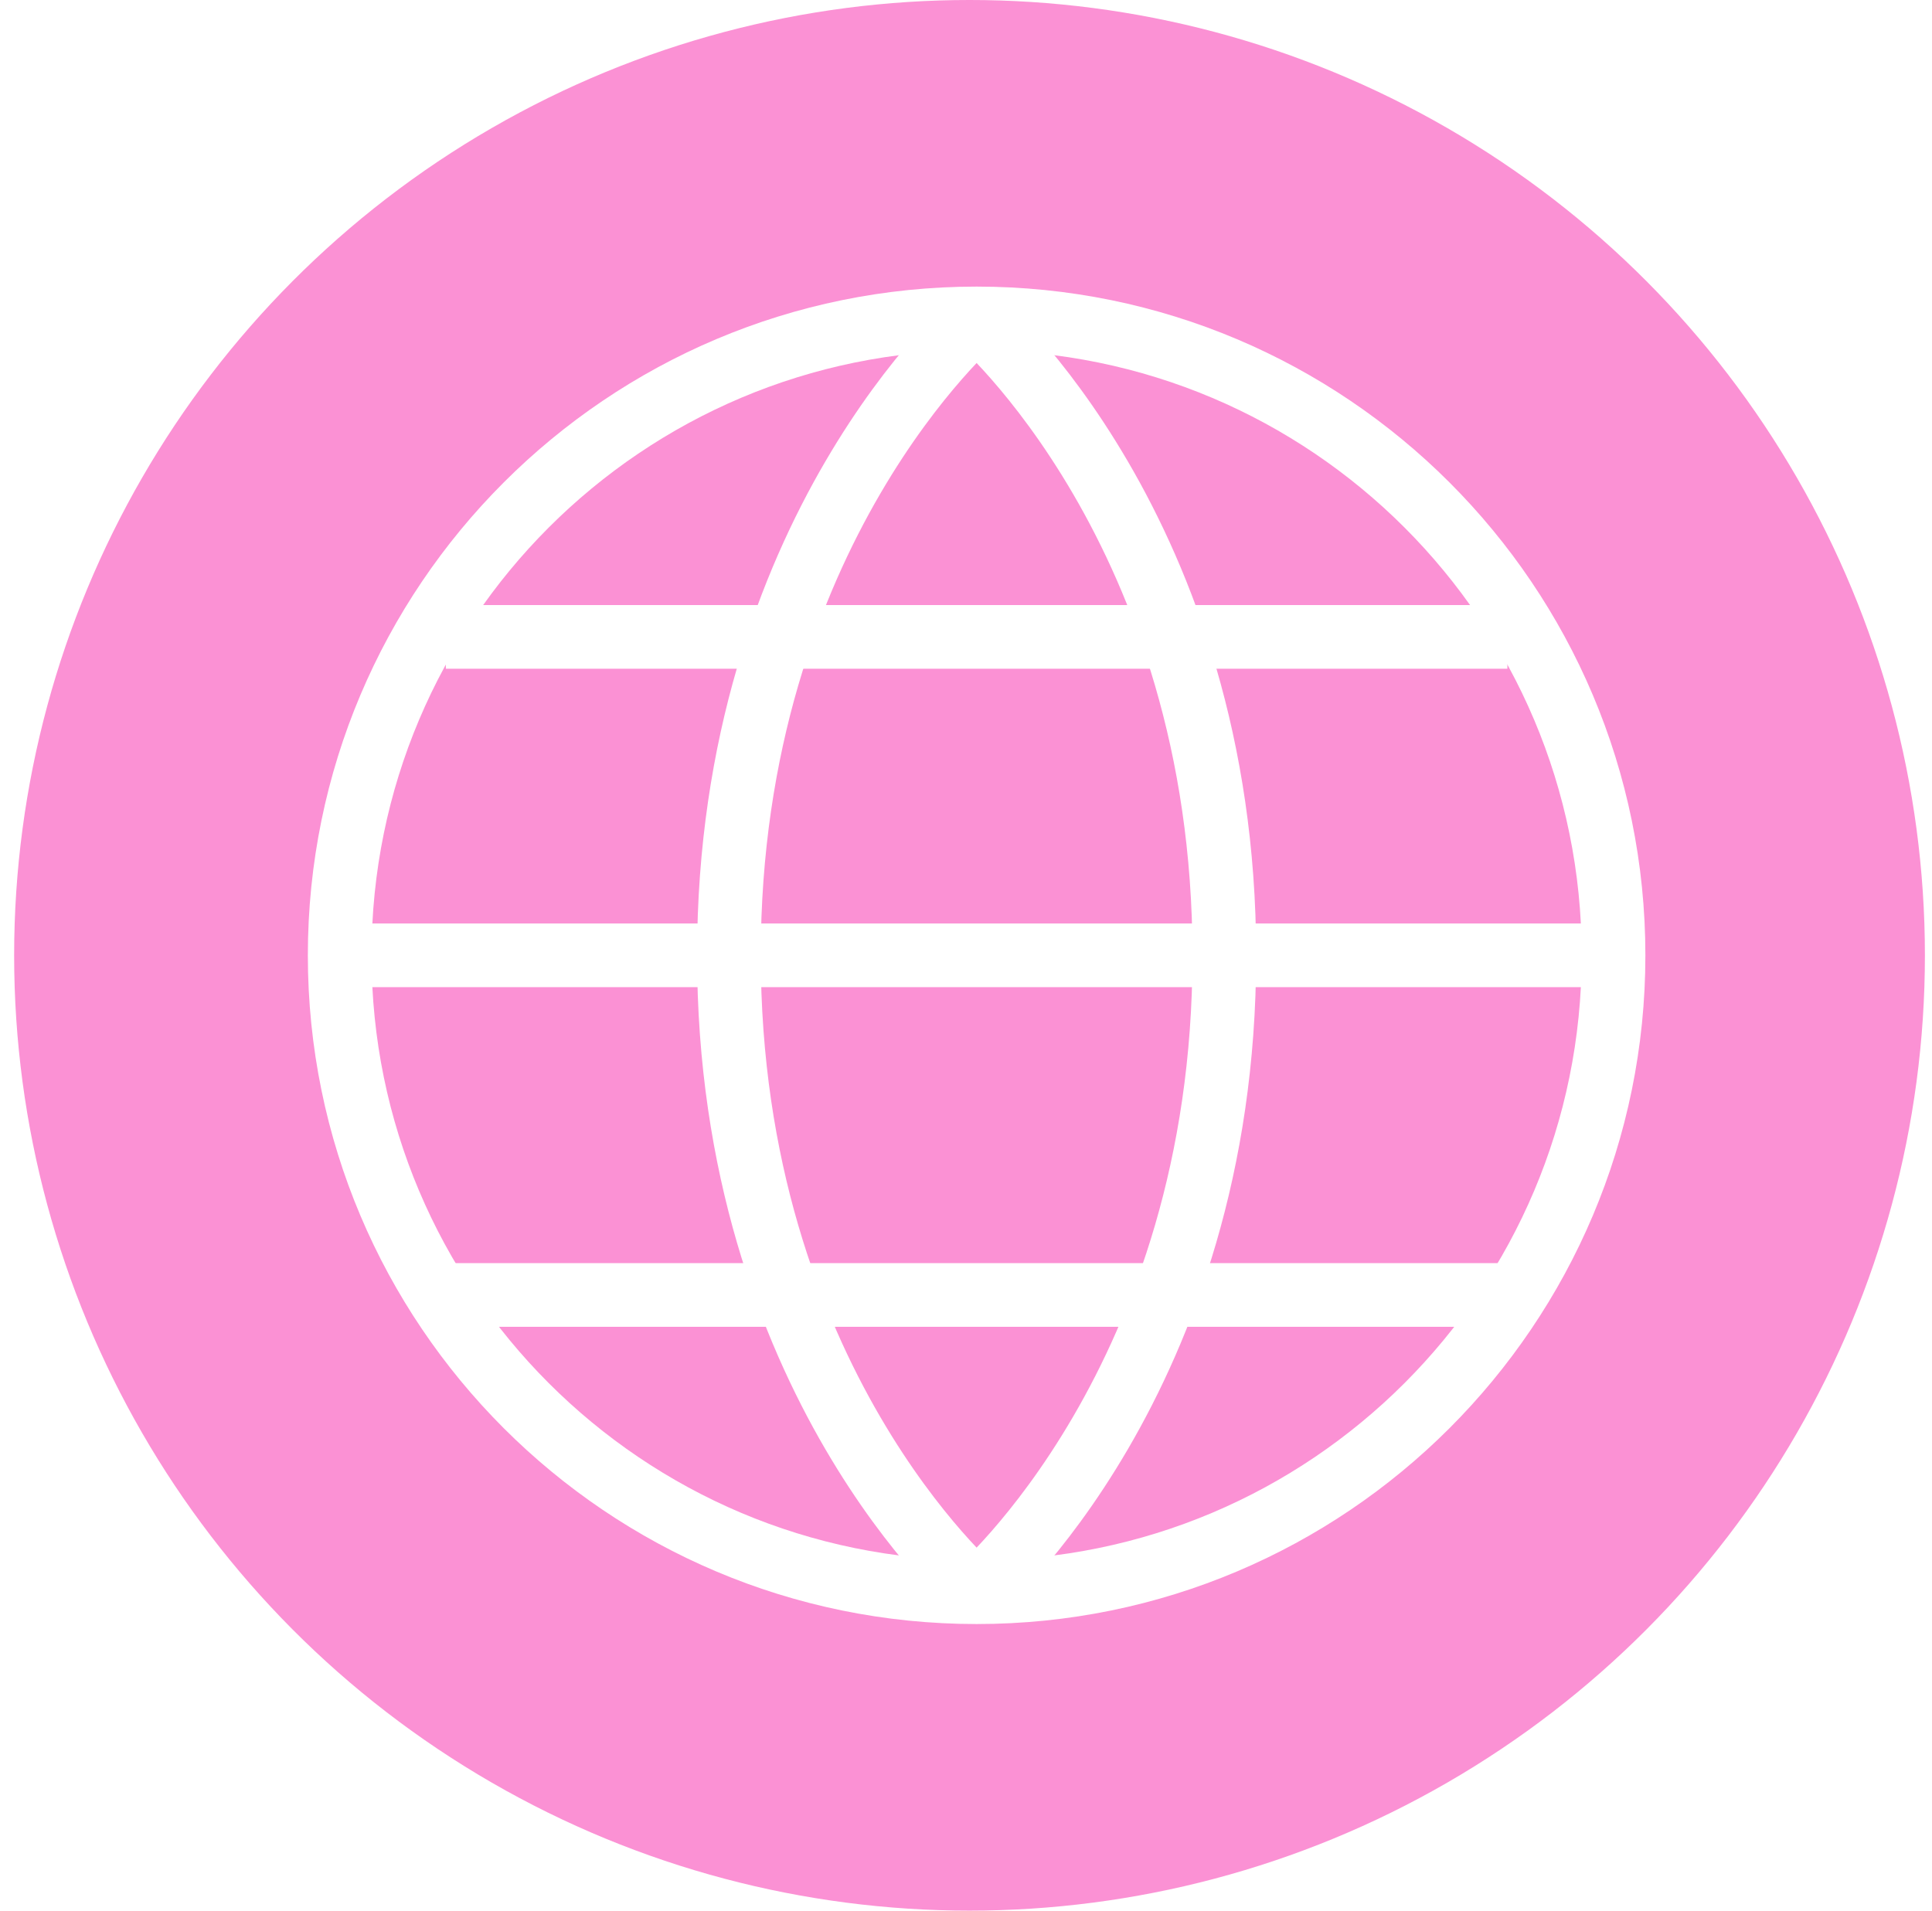
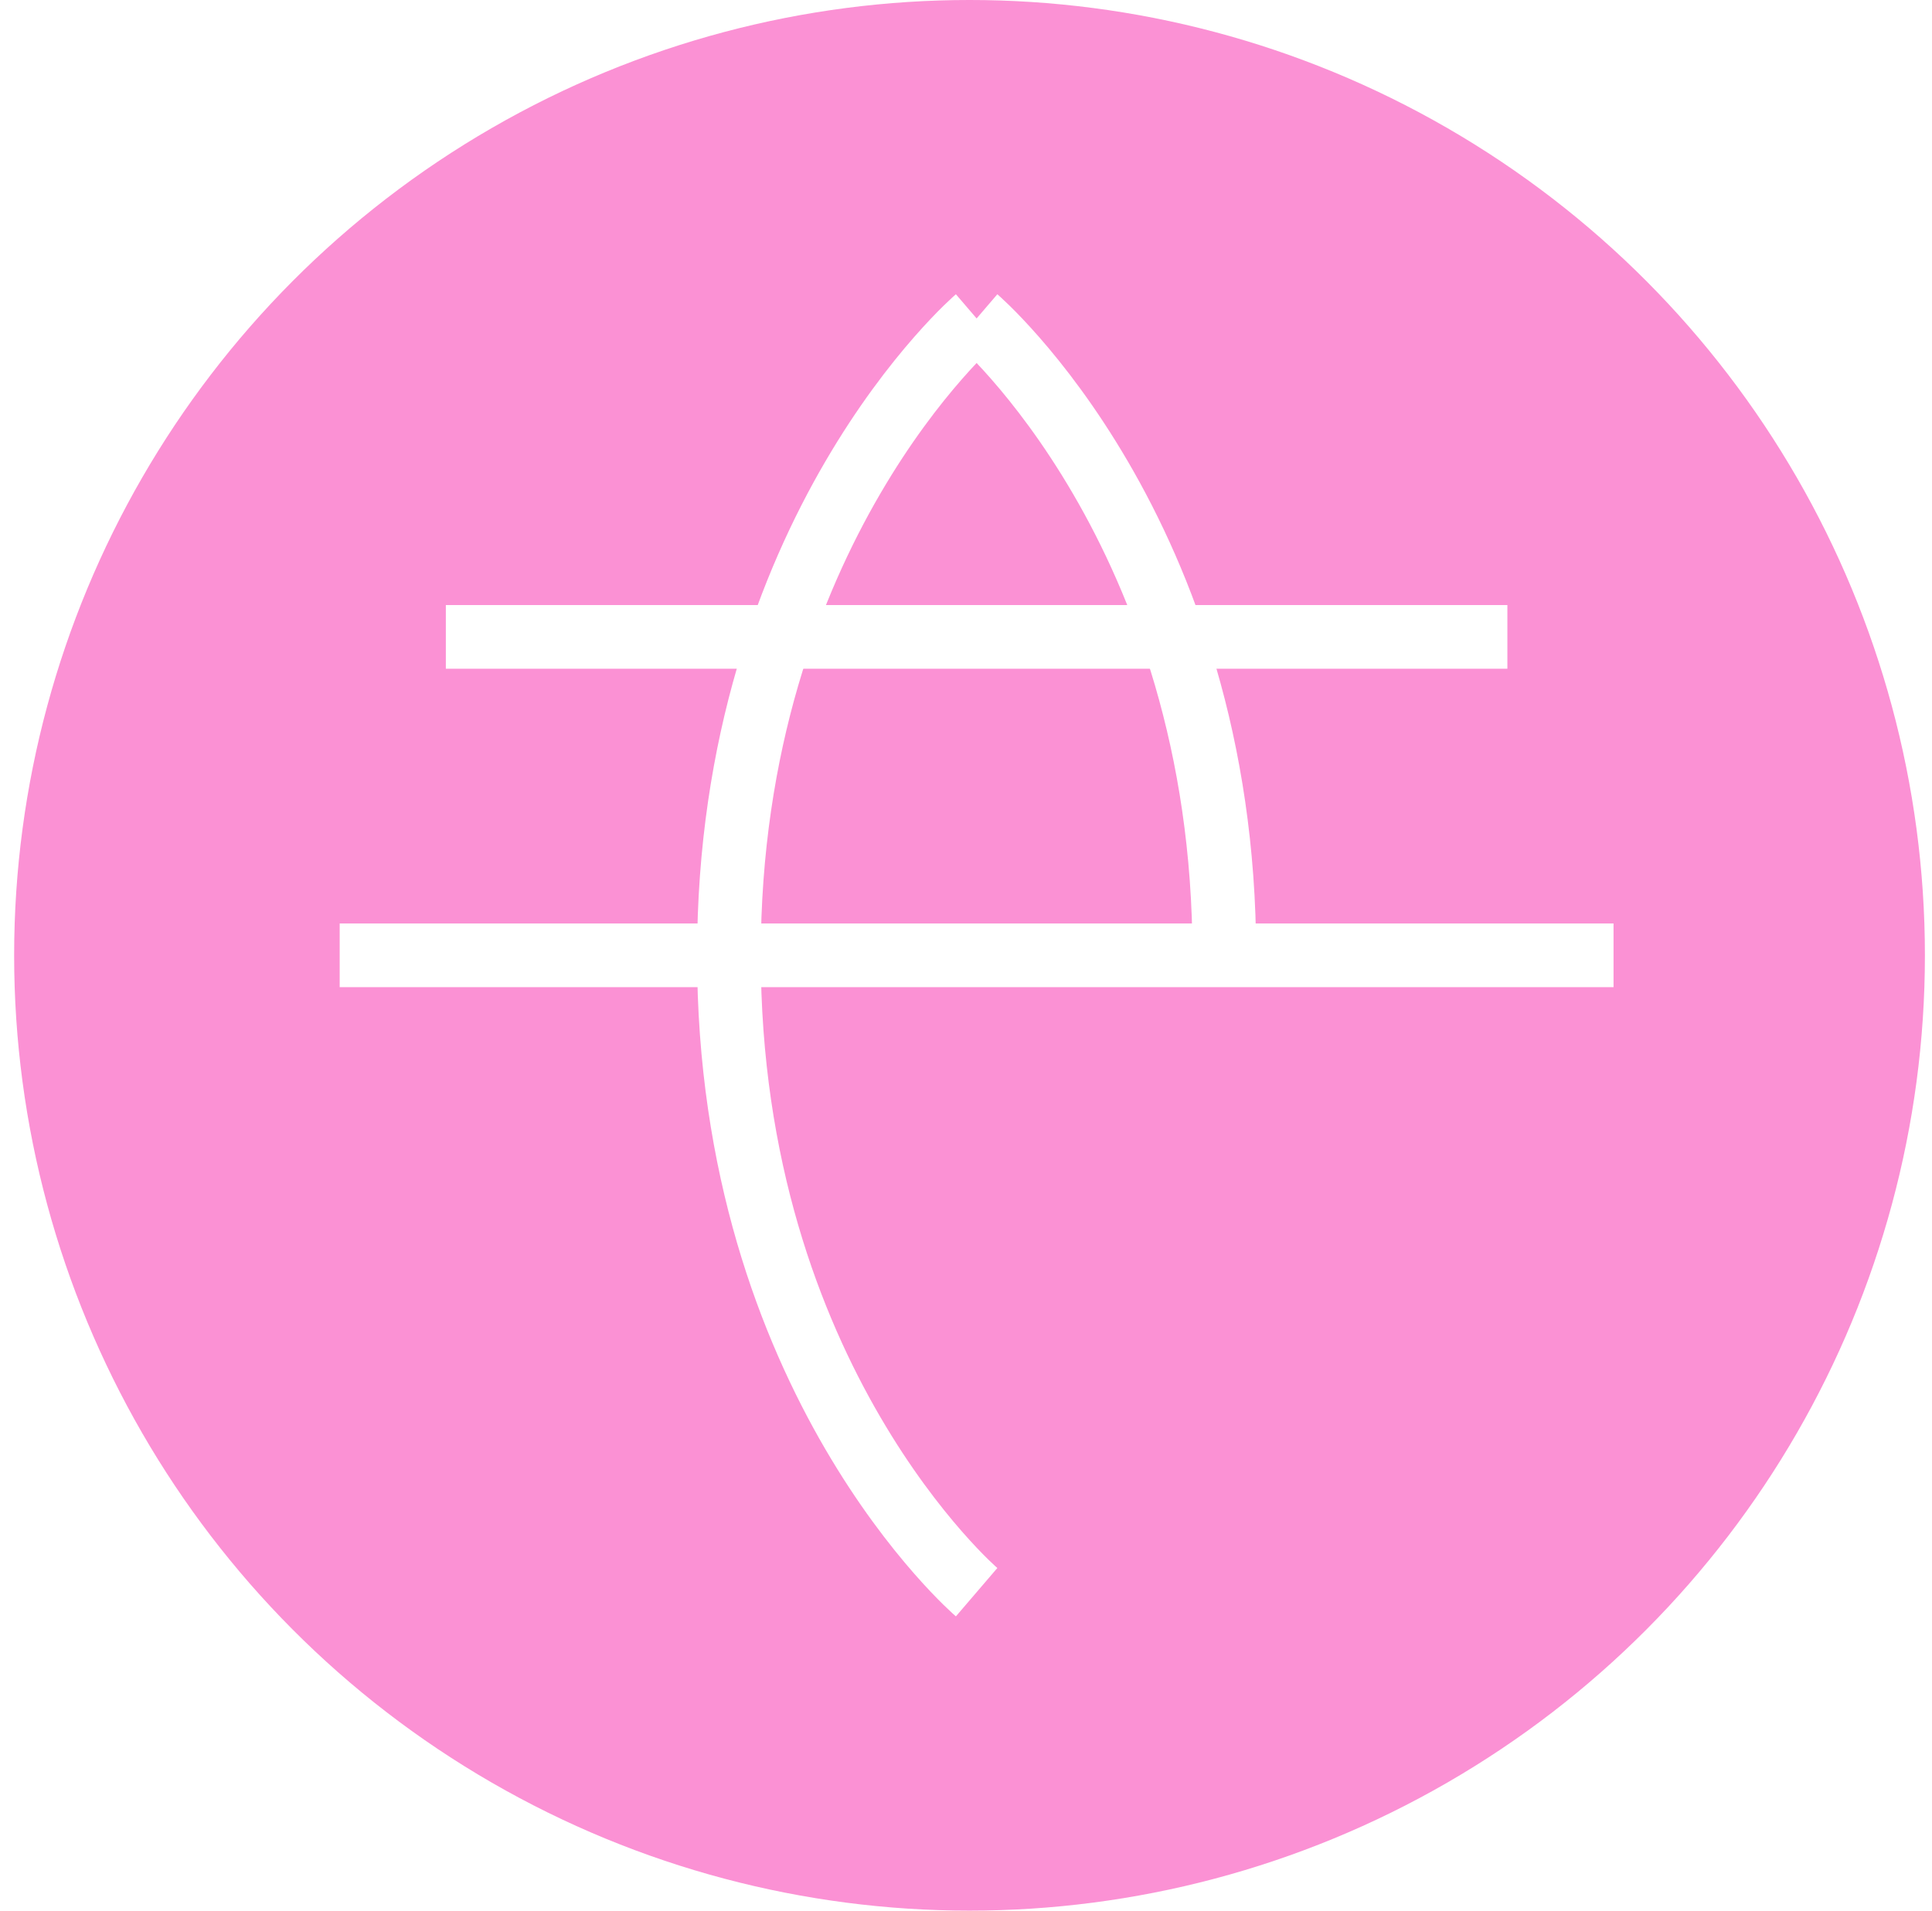
<svg xmlns="http://www.w3.org/2000/svg" width="91" height="90" viewBox="0 0 91 90" fill="none">
  <circle cx="45.666" cy="45" r="45" fill="#FB91D4" />
  <g clip-path="url(#clip0_4317_4598)">
-     <path d="M46 75C62.569 75 76 61.569 76 45C76 28.431 62.569 15 46 15C29.431 15 16 28.431 16 45C16 61.569 29.431 75 46 75Z" stroke="white" stroke-width="3" stroke-linejoin="round" />
    <path d="M46 15C46 15 34.333 25 34.333 45C34.333 65 46 75 46 75" stroke="white" stroke-width="3" stroke-linejoin="round" />
-     <path d="M46 15C46 15 57.667 25 57.667 45C57.667 65 46 75 46 75" stroke="white" stroke-width="3" stroke-linejoin="round" />
+     <path d="M46 15C46 15 57.667 25 57.667 45" stroke="white" stroke-width="3" stroke-linejoin="round" />
    <path d="M16 45H76" stroke="white" stroke-width="3" stroke-linejoin="round" />
    <path d="M71 30H21" stroke="white" stroke-width="3" stroke-linejoin="round" />
    <g filter="url(#filter0_d_4317_4598)">
-       <path d="M71 60H21" stroke="white" stroke-width="3" stroke-linejoin="round" />
-     </g>
+       </g>
  </g>
  <defs>
    <filter id="filter0_d_4317_4598" x="20" y="58.5" width="52" height="5" filterUnits="userSpaceOnUse" color-interpolation-filters="sRGB">
      <feFlood flood-opacity="0" result="BackgroundImageFix" />
      <feColorMatrix in="SourceAlpha" type="matrix" values="0 0 0 0 0 0 0 0 0 0 0 0 0 0 0 0 0 0 127 0" result="hardAlpha" />
      <feOffset dy="1" />
      <feGaussianBlur stdDeviation="0.5" />
      <feColorMatrix type="matrix" values="0 0 0 0 0 0 0 0 0 0 0 0 0 0 0 0 0 0 0.1 0" />
      <feBlend mode="normal" in2="BackgroundImageFix" result="effect1_dropShadow_4317_4598" />
      <feBlend mode="normal" in="SourceGraphic" in2="effect1_dropShadow_4317_4598" result="shape" />
    </filter>
    <clipPath id="clip0_4317_4598">
      <rect width="80" height="80" fill="white" transform="translate(6 5)" />
    </clipPath>
  </defs>
</svg>